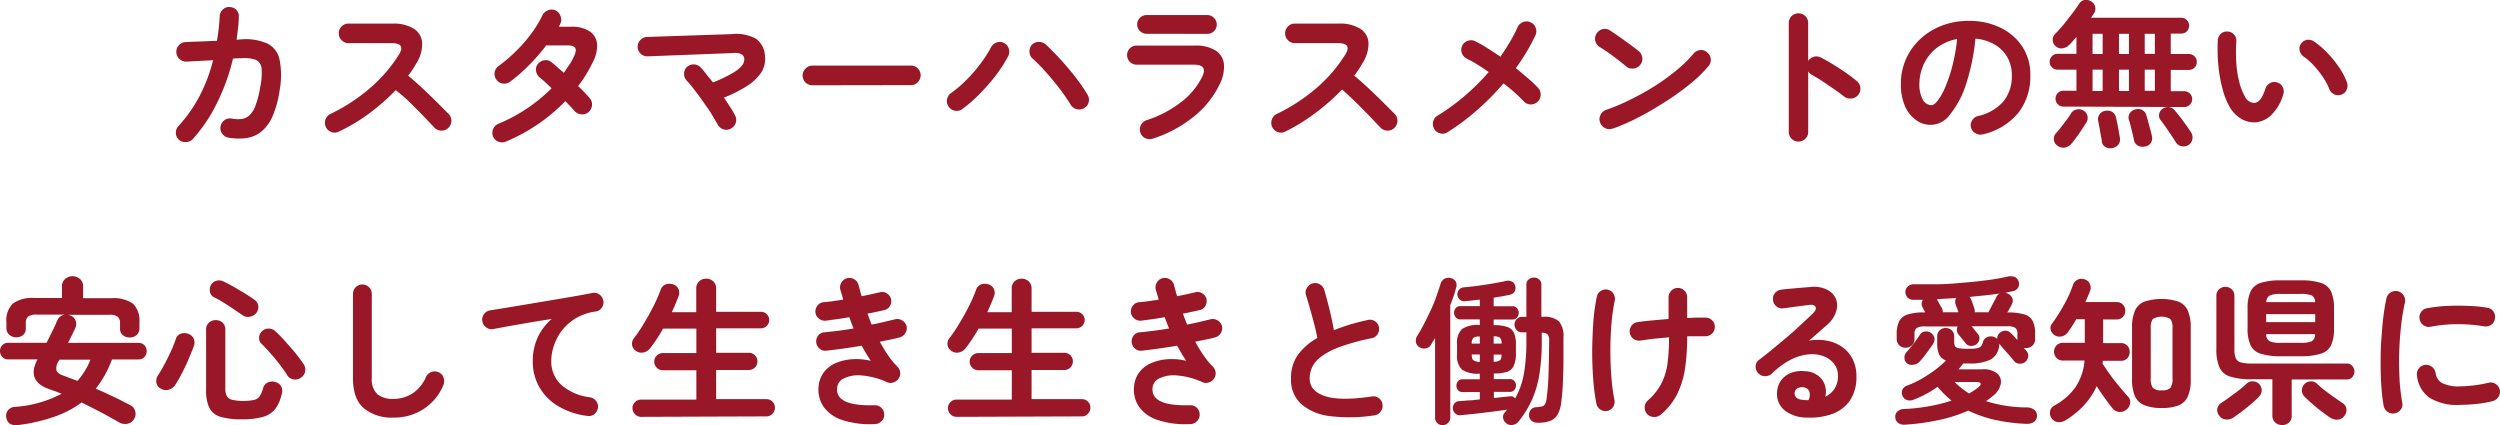
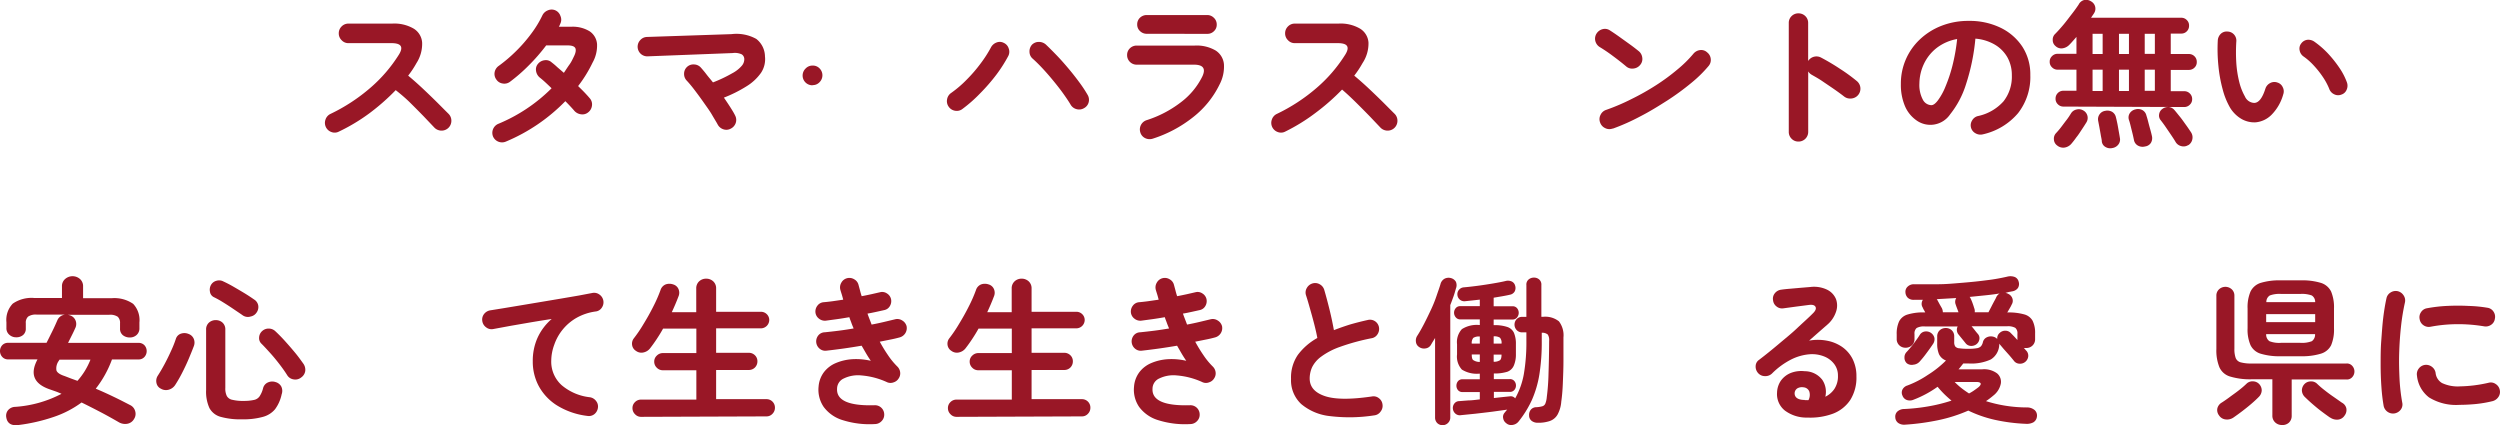
<svg xmlns="http://www.w3.org/2000/svg" viewBox="0 0 443.81 75.49">
  <defs>
    <style>
      .cls-1 {
        fill: #991726;
      }
    </style>
  </defs>
  <g id="レイヤー_2" data-name="レイヤー 2">
    <g id="レイヤー_1-2" data-name="レイヤー 1">
      <g>
-         <path class="cls-1" d="M31.78,24.83a1.66,1.66,0,0,1-.56-1.19,1.68,1.68,0,0,1,.45-1.25,25,25,0,0,0,3.74-5.31,29,29,0,0,0,2.42-6.39l-2.93.15-1.78.1A1.74,1.74,0,0,1,31.78,8,1.63,1.63,0,0,1,33,7.47l1.18-.06,2-.07,2.34-.1A37.55,37.55,0,0,0,39,2.9a1.69,1.69,0,0,1,.56-1.22,1.56,1.56,0,0,1,1.23-.43A1.7,1.7,0,0,1,42,1.8,1.56,1.56,0,0,1,42.39,3c0,.69-.06,1.37-.14,2.05s-.16,1.35-.25,2l.81-.06a9.6,9.6,0,0,1,4.71.76,4.12,4.12,0,0,1,2.12,2.88,14.64,14.64,0,0,1,0,5.41,18.09,18.09,0,0,1-1.28,4.65,7.24,7.24,0,0,1-2,2.7,5.53,5.53,0,0,1-2.62,1.12,10.64,10.64,0,0,1-3.17-.07,1.69,1.69,0,0,1-1.12-.7,1.65,1.65,0,0,1-.3-1.29,1.7,1.7,0,0,1,.72-1.13,1.66,1.66,0,0,1,1.29-.27,5.76,5.76,0,0,0,1.68.08,2.53,2.53,0,0,0,1.39-.61,4.52,4.52,0,0,0,1.12-1.75,17.27,17.27,0,0,0,.85-3.35,11.31,11.31,0,0,0,.23-3.32,1.8,1.8,0,0,0-1-1.47,6,6,0,0,0-2.48-.3c-.28,0-.81,0-1.59.08a36.53,36.53,0,0,1-2.86,7.92,27.44,27.44,0,0,1-4.25,6.33,1.58,1.58,0,0,1-1.19.55A1.78,1.78,0,0,1,31.78,24.83Z" />
        <path class="cls-1" d="M60.14,23.37a1.59,1.59,0,0,1-1.3.07,1.72,1.72,0,0,1-1.06-2.2,1.69,1.69,0,0,1,.85-1,31.69,31.69,0,0,0,7.13-4.66,25.93,25.93,0,0,0,5.08-5.92c.82-1.35.37-2-1.34-2H61.85a1.6,1.6,0,0,1-1.2-.52,1.66,1.66,0,0,1-.51-1.21,1.68,1.68,0,0,1,.51-1.24,1.66,1.66,0,0,1,1.2-.5h7.76a6.82,6.82,0,0,1,3.86.91,3.15,3.15,0,0,1,1.47,2.48,6.3,6.3,0,0,1-1,3.61,17,17,0,0,1-1.48,2.24q1.29,1.07,2.64,2.34t2.55,2.46c.8.8,1.46,1.47,2,2a1.73,1.73,0,0,1,.48,1.23,1.74,1.74,0,0,1-1.76,1.73,1.77,1.77,0,0,1-1.24-.52l-1.9-2c-.77-.79-1.58-1.61-2.44-2.46S71.05,16.64,70.25,16a38.33,38.33,0,0,1-4.74,4.16A32.91,32.91,0,0,1,60.14,23.37Z" />
        <path class="cls-1" d="M89.82,25.13a1.74,1.74,0,0,1-2.29-.89A1.74,1.74,0,0,1,88.42,22a29.13,29.13,0,0,0,9.5-6.33c-.42-.41-.81-.78-1.18-1.12s-.69-.6-.95-.81a1.84,1.84,0,0,1-.63-1.18,1.49,1.49,0,0,1,.35-1.23,1.77,1.77,0,0,1,1.19-.64,1.49,1.49,0,0,1,1.24.39c.32.24.66.53,1,.85l1.16,1c.33-.48.65-1,1-1.48s.58-1,.84-1.54.36-1.08.18-1.39-.63-.46-1.36-.46h-3.8a32.89,32.89,0,0,1-3.14,3.6,29.52,29.52,0,0,1-3.3,2.87,1.66,1.66,0,0,1-1.31.29,1.6,1.6,0,0,1-1.1-.71,1.65,1.65,0,0,1-.3-1.29,1.76,1.76,0,0,1,.72-1.12,26.5,26.5,0,0,0,3.12-2.66,26.23,26.23,0,0,0,2.7-3.12,19,19,0,0,0,1.93-3.18,1.8,1.8,0,0,1,1-.91,1.63,1.63,0,0,1,1.3,0,1.66,1.66,0,0,1,.91,1,1.62,1.62,0,0,1,0,1.33l-.13.3a1.59,1.59,0,0,1-.15.29h2.16a5.74,5.74,0,0,1,3.31.81,3,3,0,0,1,1.31,2.26,6.17,6.17,0,0,1-.79,3.29,23.32,23.32,0,0,1-2.57,4.17c.42.41.82.8,1.17,1.17s.66.71.9,1a1.62,1.62,0,0,1,.39,1.29,1.75,1.75,0,0,1-.67,1.2,1.6,1.6,0,0,1-1.28.35,1.87,1.87,0,0,1-1.19-.63c-.18-.22-.42-.48-.7-.78s-.58-.61-.89-.92A31.92,31.92,0,0,1,89.82,25.13Z" />
        <path class="cls-1" d="M129.72,22.84a1.61,1.61,0,0,1-1.31.11,1.75,1.75,0,0,1-1-.84c-.24-.45-.59-1-1-1.71s-.94-1.42-1.47-2.18-1.07-1.49-1.6-2.19-1-1.26-1.41-1.7a1.69,1.69,0,0,1-.49-1.24,1.65,1.65,0,0,1,1.77-1.65,1.67,1.67,0,0,1,1.21.56c.32.36.66.76,1,1.21s.76.92,1.15,1.42A25,25,0,0,0,130,13a5.76,5.76,0,0,0,1.7-1.34,1.78,1.78,0,0,0,.43-1.15,1,1,0,0,0-.47-.87,2.92,2.92,0,0,0-1.6-.22L115,10a1.71,1.71,0,0,1-1.33-2.89,1.65,1.65,0,0,1,1.19-.55l15-.5a7.24,7.24,0,0,1,4.4.85A4,4,0,0,1,135.8,10a4.38,4.38,0,0,1-.71,2.94,8.7,8.7,0,0,1-2.58,2.39,23.52,23.52,0,0,1-4,2q.62.9,1.14,1.71c.34.54.63,1,.85,1.46a1.67,1.67,0,0,1,.11,1.33A1.75,1.75,0,0,1,129.72,22.84Z" />
-         <path class="cls-1" d="M144.26,15.14a1.73,1.73,0,0,1-1.22-3,1.66,1.66,0,0,1,1.22-.5H161.7a1.64,1.64,0,0,1,1.23.5,1.73,1.73,0,0,1,0,2.45,1.62,1.62,0,0,1-1.23.52Z" />
+         <path class="cls-1" d="M144.26,15.14a1.73,1.73,0,0,1-1.22-3,1.66,1.66,0,0,1,1.22-.5a1.64,1.64,0,0,1,1.23.5,1.73,1.73,0,0,1,0,2.45,1.62,1.62,0,0,1-1.23.52Z" />
        <path class="cls-1" d="M170.86,19.34a1.63,1.63,0,0,1-1.31.32,1.7,1.7,0,0,1-1.13-.71,1.66,1.66,0,0,1-.29-1.31,1.7,1.7,0,0,1,.71-1.13,19.64,19.64,0,0,0,2.77-2.37,25.75,25.75,0,0,0,2.49-2.89,21.51,21.51,0,0,0,1.8-2.8,1.84,1.84,0,0,1,1-.9,1.53,1.53,0,0,1,1.29.06,1.6,1.6,0,0,1,.88,1A1.63,1.63,0,0,1,179,9.93a25.56,25.56,0,0,1-2.1,3.3A32.93,32.93,0,0,1,174,16.57,25,25,0,0,1,170.86,19.34Zm21.58-.14a1.67,1.67,0,0,1-1.31.18,1.7,1.7,0,0,1-1.07-.8c-.33-.56-.76-1.2-1.28-1.93s-1.1-1.47-1.73-2.24-1.26-1.5-1.91-2.2-1.26-1.3-1.82-1.8a1.6,1.6,0,0,1-.56-1.21,1.76,1.76,0,0,1,.44-1.26,1.7,1.7,0,0,1,1.22-.5,1.85,1.85,0,0,1,1.25.47c.61.58,1.28,1.25,2,2s1.4,1.53,2.08,2.34,1.31,1.62,1.89,2.41a22.81,22.81,0,0,1,1.43,2.17,1.72,1.72,0,0,1,.2,1.31A1.64,1.64,0,0,1,192.44,19.2Z" />
        <path class="cls-1" d="M204.6,24.63a1.8,1.8,0,0,1-1.31-.11,1.62,1.62,0,0,1-.85-1,1.73,1.73,0,0,1,1.09-2.18,19.8,19.8,0,0,0,6.06-3.15,12.89,12.89,0,0,0,3.85-4.61c.66-1.4.16-2.1-1.48-2.1H201.8a1.67,1.67,0,0,1-1.21-.49,1.65,1.65,0,0,1-.5-1.22,1.61,1.61,0,0,1,.5-1.2,1.7,1.7,0,0,1,1.21-.48h10.3a6.65,6.65,0,0,1,3.71.88,3.23,3.23,0,0,1,1.47,2.44A6.82,6.82,0,0,1,216.5,15a16.54,16.54,0,0,1-4.67,5.78A22.44,22.44,0,0,1,204.6,24.63ZM203.59,6a1.7,1.7,0,0,1-1.21-.48,1.54,1.54,0,0,1-.5-1.17,1.61,1.61,0,0,1,.5-1.21,1.73,1.73,0,0,1,1.21-.47h10.69a1.65,1.65,0,0,1,1.19.47A1.61,1.61,0,0,1,216,4.36a1.53,1.53,0,0,1-.49,1.17,1.62,1.62,0,0,1-1.19.48Z" />
        <path class="cls-1" d="M228.14,23.37a1.59,1.59,0,0,1-1.3.07,1.72,1.72,0,0,1-1.06-2.2,1.69,1.69,0,0,1,.85-1,31.69,31.69,0,0,0,7.13-4.66,25.93,25.93,0,0,0,5.08-5.92c.82-1.35.37-2-1.34-2h-7.65a1.6,1.6,0,0,1-1.2-.52,1.66,1.66,0,0,1-.51-1.21,1.68,1.68,0,0,1,.51-1.24,1.66,1.66,0,0,1,1.2-.5h7.76a6.82,6.82,0,0,1,3.86.91,3.15,3.15,0,0,1,1.47,2.48,6.3,6.3,0,0,1-1.05,3.61,17,17,0,0,1-1.48,2.24q1.29,1.07,2.64,2.34t2.55,2.46c.8.8,1.46,1.47,2,2a1.73,1.73,0,0,1,.48,1.23,1.74,1.74,0,0,1-1.76,1.73,1.77,1.77,0,0,1-1.24-.52l-1.9-2c-.77-.79-1.58-1.61-2.44-2.46s-1.68-1.62-2.49-2.31a38.33,38.33,0,0,1-4.74,4.16A32.91,32.91,0,0,1,228.14,23.37Z" />
-         <path class="cls-1" d="M257,23.45a1.54,1.54,0,0,1-1.28.24,1.7,1.7,0,0,1-1.1-.77,1.77,1.77,0,0,1-.21-1.31,1.63,1.63,0,0,1,.77-1.07,36.77,36.77,0,0,0,4.9-3.57,38.57,38.57,0,0,0,4.2-4.18c-.69-.49-1.36-.93-2-1.33s-1.29-.75-1.89-1.05a1.73,1.73,0,0,1-.81-2.3,1.63,1.63,0,0,1,1-.87,1.71,1.71,0,0,1,1.33.09A21.19,21.19,0,0,1,264,8.52c.77.47,1.56,1,2.36,1.55.6-.86,1.15-1.73,1.67-2.6s1-1.77,1.38-2.66a1.77,1.77,0,0,1,1-.9,1.6,1.6,0,0,1,1.32.06,1.61,1.61,0,0,1,.9,1,1.66,1.66,0,0,1-.06,1.33,37,37,0,0,1-3.47,5.8c.78.63,1.52,1.25,2.21,1.85a20.46,20.46,0,0,1,1.74,1.65,1.77,1.77,0,0,1,.46,1.24,1.76,1.76,0,0,1-1.81,1.7,1.66,1.66,0,0,1-1.2-.56c-.47-.49-1-1-1.6-1.54s-1.25-1.08-2-1.63a45.09,45.09,0,0,1-4.66,4.72A39.79,39.79,0,0,1,257,23.45Z" />
        <path class="cls-1" d="M288.71,11.81c-.71-.6-1.5-1.22-2.38-1.87A27.75,27.75,0,0,0,284,8.36a1.76,1.76,0,0,1-.79-1.08,1.7,1.7,0,0,1,.2-1.3,1.81,1.81,0,0,1,1.08-.8,1.58,1.58,0,0,1,1.3.21c.5.32,1.08.71,1.72,1.17s1.27.91,1.88,1.35,1.1.83,1.5,1.15a1.73,1.73,0,0,1,.65,1.16,1.59,1.59,0,0,1-.35,1.28,1.74,1.74,0,0,1-1.16.66A1.62,1.62,0,0,1,288.71,11.81Zm-2.41,11a1.63,1.63,0,0,1-1.33-.06,1.69,1.69,0,0,1-.91-1,1.63,1.63,0,0,1,.06-1.33,1.69,1.69,0,0,1,1-.91,36.94,36.94,0,0,0,4.52-1.93A43.49,43.49,0,0,0,294,15.12a36.3,36.3,0,0,0,3.8-2.8,21.29,21.29,0,0,0,2.82-2.78,1.82,1.82,0,0,1,1.19-.65,1.53,1.53,0,0,1,1.24.4,1.67,1.67,0,0,1,.65,1.16,1.65,1.65,0,0,1-.39,1.27,22.44,22.44,0,0,1-3.06,3A44.64,44.64,0,0,1,296,17.83c-1.57,1-3.18,2-4.85,2.85A36.66,36.66,0,0,1,286.3,22.84Z" />
        <path class="cls-1" d="M319.26,25.13a1.64,1.64,0,0,1-1.21-.5,1.67,1.67,0,0,1-.5-1.2V4.08a1.65,1.65,0,0,1,.5-1.22,1.67,1.67,0,0,1,1.21-.49,1.7,1.7,0,0,1,1.23.49,1.65,1.65,0,0,1,.5,1.22v6.75a1.74,1.74,0,0,1,2.27-.62c1.1.58,2.23,1.24,3.37,2a30.3,30.3,0,0,1,3,2.18,1.75,1.75,0,0,1-1,3.1,1.73,1.73,0,0,1-1.28-.38c-.53-.41-1.13-.85-1.81-1.32s-1.36-.92-2-1.36-1.31-.81-1.87-1.13a1.83,1.83,0,0,1-.67-.62V23.43a1.71,1.71,0,0,1-1.73,1.7Z" />
        <path class="cls-1" d="M352,23.85a1.75,1.75,0,0,1-1.32-.2,1.61,1.61,0,0,1-.78-1,1.59,1.59,0,0,1,.2-1.27,1.61,1.61,0,0,1,1-.77,8.42,8.42,0,0,0,4.58-2.63,7.1,7.1,0,0,0,1.47-4.62,6.42,6.42,0,0,0-.78-3.17,6.19,6.19,0,0,0-2.23-2.26,8.1,8.1,0,0,0-3.46-1.07A36.92,36.92,0,0,1,349,15a16.25,16.25,0,0,1-2.8,5.29,4.24,4.24,0,0,1-6.09,1,5.89,5.89,0,0,1-1.95-2.49,9.72,9.72,0,0,1-.71-3.89,10.73,10.73,0,0,1,3.39-7.93,11.8,11.8,0,0,1,3.82-2.4,13,13,0,0,1,4.83-.87,12.57,12.57,0,0,1,5.67,1.22A9.67,9.67,0,0,1,359,8.26a9,9,0,0,1,1.43,5.06,10.42,10.42,0,0,1-2.17,6.76A11.45,11.45,0,0,1,352,23.85Zm-9.13-5.18c.34,0,.73-.29,1.16-.86a10.9,10.9,0,0,0,1.33-2.42,26.76,26.76,0,0,0,1.24-3.71,33.52,33.52,0,0,0,.84-4.75,8.27,8.27,0,0,0-3.67,1.61,7.8,7.8,0,0,0-2.24,2.83,8.35,8.35,0,0,0-.79,3.43,5.53,5.53,0,0,0,.61,2.89A1.77,1.77,0,0,0,342.83,18.67Z" />
        <path class="cls-1" d="M366.32,18.92a1.35,1.35,0,0,1-1-.41,1.32,1.32,0,0,1-.41-1,1.36,1.36,0,0,1,.41-1,1.34,1.34,0,0,1,1-.4h2.3V12.37h-3.33a1.36,1.36,0,0,1-1-.41,1.3,1.3,0,0,1-.42-1,1.32,1.32,0,0,1,.42-1,1.36,1.36,0,0,1,1-.41h3.33v-3q-.33.39-.66.75c-.21.25-.42.47-.63.68a2.09,2.09,0,0,1-1.19.6,1.48,1.48,0,0,1-1.24-.41,1.33,1.33,0,0,1-.49-1.06,1.37,1.37,0,0,1,.43-1.09c.45-.45.94-1,1.47-1.63s1-1.28,1.51-1.93S368.68,1.3,369,.83A1.54,1.54,0,0,1,370,0a1.62,1.62,0,0,1,1.21.24,1.48,1.48,0,0,1,.54,2.1,4.4,4.4,0,0,1-.26.39l-.28.42h16a1.34,1.34,0,0,1,1,.41,1.31,1.31,0,0,1,.4,1,1.35,1.35,0,0,1-.4,1,1.33,1.33,0,0,1-1,.4h-1.85V9.59h3.22a1.37,1.37,0,0,1,1,.41,1.34,1.34,0,0,1,.4,1,1.31,1.31,0,0,1-.4,1,1.37,1.37,0,0,1-1,.41h-3.22v3.78h2.38a1.35,1.35,0,0,1,1,.4,1.33,1.33,0,0,1,.42,1,1.29,1.29,0,0,1-.42,1,1.36,1.36,0,0,1-1,.41Zm-1.12,6.91a1.38,1.38,0,0,1-.58-1.06,1.42,1.42,0,0,1,.39-1.15,12.66,12.66,0,0,0,.85-1c.33-.43.65-.87,1-1.32s.58-.83.78-1.15a1.52,1.52,0,0,1,1-.71,1.54,1.54,0,0,1,1.16.15,1.49,1.49,0,0,1,.76.94,1.51,1.51,0,0,1-.17,1.19c-.21.34-.47.75-.79,1.23s-.64,1-1,1.43a14.37,14.37,0,0,1-.89,1.15,2,2,0,0,1-1.15.66A1.68,1.68,0,0,1,365.2,25.83Zm6.28-16.24h1.79V6h-1.79Zm0,6.56h1.79V12.37h-1.79ZM375,26.28a1.63,1.63,0,0,1-1.23-.19,1.29,1.29,0,0,1-.65-1c0-.27-.1-.63-.18-1.11s-.17-.95-.25-1.41l-.21-1.1a1.48,1.48,0,0,1,.24-1.17,1.44,1.44,0,0,1,1-.62,1.71,1.71,0,0,1,1.21.16,1.48,1.48,0,0,1,.7,1c.07.24.15.61.25,1.09s.18,1,.26,1.44.15.85.19,1.11a1.43,1.43,0,0,1-.26,1.16A1.65,1.65,0,0,1,375,26.28Zm1.17-16.69h1.77V6h-1.77Zm0,6.56h1.77V12.37h-1.77ZM380.8,26a1.69,1.69,0,0,1-1.26-.15,1.42,1.42,0,0,1-.7-.94c-.06-.3-.14-.68-.25-1.14s-.23-.91-.34-1.37-.21-.82-.31-1.1a1.39,1.39,0,0,1,.14-1.19,1.61,1.61,0,0,1,1-.69,1.7,1.7,0,0,1,1.2.1,1.45,1.45,0,0,1,.76,1c.09.27.2.63.32,1.11s.25.95.38,1.41.22.84.28,1.12a1.62,1.62,0,0,1-.19,1.21A1.43,1.43,0,0,1,380.8,26Zm-.06-16.44h1.8V6h-1.8Zm0,6.56h1.8V12.37h-1.8Zm7.73,9.63a1.52,1.52,0,0,1-1.24.19,1.58,1.58,0,0,1-1-.72c-.18-.32-.45-.73-.78-1.22s-.68-1-1-1.47-.64-.89-.89-1.21a1.28,1.28,0,0,1-.26-1.05,1.4,1.4,0,0,1,.57-.93A1.68,1.68,0,0,1,385,19a1.48,1.48,0,0,1,1,.52c.28.32.6.73,1,1.22s.74,1,1.09,1.48.63.91.84,1.22a1.65,1.65,0,0,1,.27,1.25A1.61,1.61,0,0,1,388.47,25.78Z" />
        <path class="cls-1" d="M400.4,21.72a4.57,4.57,0,0,1-2.46-.59,5.79,5.79,0,0,1-2.08-2.07,13,13,0,0,1-1.28-3.19,24.79,24.79,0,0,1-.76-4.19,29.32,29.32,0,0,1-.11-4.49A1.78,1.78,0,0,1,394.25,6a1.51,1.51,0,0,1,1.19-.4A1.61,1.61,0,0,1,397,7.38a30.32,30.32,0,0,0,0,3.82,19.14,19.14,0,0,0,.53,3.39,10.13,10.13,0,0,0,1,2.54,1.88,1.88,0,0,0,1.63,1.14q1.2,0,2-2.52a1.69,1.69,0,0,1,.84-1,1.57,1.57,0,0,1,1.29-.1,1.5,1.5,0,0,1,.95.83,1.57,1.57,0,0,1,.09,1.27,8.28,8.28,0,0,1-2.1,3.65A4.57,4.57,0,0,1,400.4,21.72Zm15.26-4.93a1.55,1.55,0,0,1-1.3-.06,1.68,1.68,0,0,1-.88-1,11.47,11.47,0,0,0-1.14-2.1,16.14,16.14,0,0,0-1.59-2,11,11,0,0,0-1.81-1.6,1.67,1.67,0,0,1-.7-1.09,1.47,1.47,0,0,1,.31-1.26,1.58,1.58,0,0,1,1.1-.62,1.88,1.88,0,0,1,1.25.37,15.82,15.82,0,0,1,2.31,2A20.6,20.6,0,0,1,415.27,12a11.51,11.51,0,0,1,1.37,2.64,1.73,1.73,0,0,1-.06,1.3A1.48,1.48,0,0,1,415.66,16.79Z" />
        <path class="cls-1" d="M3.3,75.45c-1.25.17-2-.27-2.18-1.32a1.57,1.57,0,0,1,.27-1.26,1.69,1.69,0,0,1,1.27-.64,20.69,20.69,0,0,0,8.26-2.32c-.34-.15-.67-.29-1-.41l-1-.35Q4.56,67.7,6.66,63.8H1.46a1.35,1.35,0,0,1-1.07-.45A1.54,1.54,0,0,1,0,62.29a1.52,1.52,0,0,1,.39-1,1.37,1.37,0,0,1,1.07-.43h6.8c.34-.66.66-1.32,1-2s.63-1.33.92-2a1.63,1.63,0,0,1,.56-.7,1.84,1.84,0,0,1,.79-.31h-5A2.41,2.41,0,0,0,5,56.2a1.43,1.43,0,0,0-.42,1.16v.93a1.45,1.45,0,0,1-.49,1.19,1.85,1.85,0,0,1-1.22.4,1.78,1.78,0,0,1-1.21-.45,1.5,1.5,0,0,1-.52-1.23v-1A4.16,4.16,0,0,1,2.27,53.9a5.86,5.86,0,0,1,3.81-1H11V50.87a1.67,1.67,0,0,1,.55-1.33,2,2,0,0,1,2.66,0,1.7,1.7,0,0,1,.54,1.33v2.07h5.07a5.86,5.86,0,0,1,3.82,1,4.2,4.2,0,0,1,1.11,3.29v1a1.55,1.55,0,0,1-.49,1.23,1.74,1.74,0,0,1-1.22.45,1.92,1.92,0,0,1-1.22-.4,1.43,1.43,0,0,1-.51-1.19v-.93a1.46,1.46,0,0,0-.41-1.16,2.38,2.38,0,0,0-1.5-.35H12a2.8,2.8,0,0,1,.53.14,1.58,1.58,0,0,1,.93,1,1.67,1.67,0,0,1-.12,1.27q-.3.68-.63,1.32l-.63,1.26H24.56a1.39,1.39,0,0,1,1.09.43,1.52,1.52,0,0,1,.39,1,1.54,1.54,0,0,1-.39,1.06,1.37,1.37,0,0,1-1.09.45H19.88A19,19,0,0,1,17,69q1.65.7,3.24,1.47c1.07.51,2,1,2.92,1.47A1.67,1.67,0,0,1,24,73a1.65,1.65,0,0,1-.21,1.39,1.7,1.7,0,0,1-1.2.84A2.22,2.22,0,0,1,21.17,75c-1.09-.63-2.19-1.25-3.32-1.84S15.6,72,14.48,71.45A17.86,17.86,0,0,1,9.58,74,31.46,31.46,0,0,1,3.3,75.45Zm10.45-7.84a12.76,12.76,0,0,0,1.31-1.76,13.58,13.58,0,0,0,1-2H10.56l-.14.23a2.26,2.26,0,0,0-.4,1.68c.13.39.62.73,1.46,1l1.09.42Z" />
        <path class="cls-1" d="M28.56,69a1.4,1.4,0,0,1-.78-1A1.69,1.69,0,0,1,28,66.71c.41-.63.82-1.33,1.22-2.08s.78-1.52,1.13-2.3a19.62,19.62,0,0,0,.87-2.17,1.41,1.41,0,0,1,.94-.94,1.9,1.9,0,0,1,1.33.07,1.56,1.56,0,0,1,.92.89,1.75,1.75,0,0,1,0,1.27c-.26.69-.57,1.45-.92,2.28s-.74,1.65-1.15,2.45a23.08,23.08,0,0,1-1.26,2.19,2,2,0,0,1-1.13.81A1.75,1.75,0,0,1,28.56,69ZM43,74.44A13.12,13.12,0,0,1,39.17,74a3.21,3.21,0,0,1-2-1.58,7,7,0,0,1-.58-3.18V58.54a1.59,1.59,0,0,1,.5-1.26,1.76,1.76,0,0,1,1.2-.45,1.74,1.74,0,0,1,1.22.45A1.61,1.61,0,0,1,40,58.54V68.87a3,3,0,0,0,.27,1.44,1.43,1.43,0,0,0,1,.67,7.87,7.87,0,0,0,2,.19A8,8,0,0,0,45.08,71a1.59,1.59,0,0,0,1-.64,4.66,4.66,0,0,0,.63-1.47,1.51,1.51,0,0,1,.86-1,1.86,1.86,0,0,1,1.36-.06,1.65,1.65,0,0,1,1,.78A1.77,1.77,0,0,1,50,70a6.77,6.77,0,0,1-1.18,2.66A4.24,4.24,0,0,1,46.69,74,12.92,12.92,0,0,1,43,74.44ZM43.12,56c-.45-.32-1-.68-1.6-1.09s-1.23-.82-1.86-1.21A17.34,17.34,0,0,0,38,52.77a1.26,1.26,0,0,1-.73-1,1.74,1.74,0,0,1,.17-1.16,1.57,1.57,0,0,1,1-.77,1.61,1.61,0,0,1,1.23.13c.52.24,1.11.54,1.75.91s1.29.75,1.95,1.15,1.23.78,1.73,1.13a1.6,1.6,0,0,1,.73,1,1.66,1.66,0,0,1-.25,1.28,1.63,1.63,0,0,1-1.09.75A1.6,1.6,0,0,1,43.12,56ZM53.48,67a1.65,1.65,0,0,1-1.36.35A1.59,1.59,0,0,1,51,66.63c-.36-.58-.8-1.21-1.33-1.9s-1.08-1.37-1.65-2S46.9,61.49,46.4,61A1.35,1.35,0,0,1,46,59.9a1.62,1.62,0,0,1,.52-1.11,1.67,1.67,0,0,1,1.15-.46,1.7,1.7,0,0,1,1.2.46c.58.54,1.18,1.15,1.79,1.83s1.21,1.37,1.77,2.05,1,1.3,1.4,1.86a1.89,1.89,0,0,1,.36,1.33A1.69,1.69,0,0,1,53.48,67Z" />
-         <path class="cls-1" d="M69.86,74.13a7.79,7.79,0,0,1-5.28-1.66q-1.92-1.66-1.92-5.36V52.18a1.67,1.67,0,0,1,1.68-1.68A1.67,1.67,0,0,1,66,52.18V67.11A3.68,3.68,0,0,0,67,70a4.37,4.37,0,0,0,2.9.81,6.24,6.24,0,0,0,3.26-.92,6.63,6.63,0,0,0,2.48-3,1.68,1.68,0,0,1,2.27-.78,1.44,1.44,0,0,1,.85,1,1.79,1.79,0,0,1-.07,1.31,9.34,9.34,0,0,1-3.6,4.26A9.53,9.53,0,0,1,69.86,74.13Z" />
        <path class="cls-1" d="M104.24,73.83a13.15,13.15,0,0,1-5.46-1.92,9.31,9.31,0,0,1-3.2-3.49,9.18,9.18,0,0,1-1-4.25A10,10,0,0,1,95.41,60a9.69,9.69,0,0,1,2.53-3.37c-1.12.16-2.31.36-3.58.57l-3.7.64-3.13.58a1.56,1.56,0,0,1-1.23-.31A1.66,1.66,0,0,1,85.62,57a1.59,1.59,0,0,1,.31-1.25,1.73,1.73,0,0,1,1.12-.66l2.3-.37,3.13-.52L96,53.61l3.57-.6,3.21-.55L105.2,52a1.58,1.58,0,0,1,1.2.28,1.67,1.67,0,0,1,.46,2.3,1.51,1.51,0,0,1-1,.7,9.47,9.47,0,0,0-3.54,1.16,8.8,8.8,0,0,0-3.93,4.77A8.39,8.39,0,0,0,97.86,64a5.62,5.62,0,0,0,1.85,4.38,9.31,9.31,0,0,0,5,2.14,1.68,1.68,0,0,1,1.12.68,1.56,1.56,0,0,1,.31,1.23,1.73,1.73,0,0,1-.66,1.12A1.58,1.58,0,0,1,104.24,73.83Z" />
        <path class="cls-1" d="M113.79,74a1.43,1.43,0,0,1-1.06-.47,1.47,1.47,0,0,1-.45-1.07,1.44,1.44,0,0,1,.45-1.08,1.47,1.47,0,0,1,1.06-.44h9.83V65.73h-5.94a1.46,1.46,0,0,1-1.07-.44,1.48,1.48,0,0,1-.47-1.1,1.42,1.42,0,0,1,.47-1.07,1.5,1.5,0,0,1,1.07-.44h5.94V58.34h-5.91c-.35.64-.73,1.25-1.12,1.84s-.77,1.12-1.15,1.61a2,2,0,0,1-1.17.77,1.61,1.61,0,0,1-1.37-.27,1.47,1.47,0,0,1-.68-1,1.55,1.55,0,0,1,.28-1.2,23.87,23.87,0,0,0,1.75-2.58c.61-1,1.18-2,1.73-3.1a25.14,25.14,0,0,0,1.28-2.92,1.59,1.59,0,0,1,.91-1,2,2,0,0,1,1.33,0,1.46,1.46,0,0,1,.94.81,1.64,1.64,0,0,1,0,1.34c-.34.9-.73,1.82-1.18,2.78h4.34V51.23a1.66,1.66,0,0,1,.52-1.29,1.79,1.79,0,0,1,1.24-.47,1.81,1.81,0,0,1,1.25.47,1.66,1.66,0,0,1,.52,1.29v4.12h7.92a1.46,1.46,0,0,1,1.08.43,1.43,1.43,0,0,1,.43,1,1.5,1.5,0,0,1-1.51,1.51h-7.92v4.34h5.79a1.53,1.53,0,0,1,1.1.44,1.46,1.46,0,0,1,.44,1.07,1.53,1.53,0,0,1-.44,1.1,1.49,1.49,0,0,1-1.1.44h-5.79v5.18h8.93a1.49,1.49,0,0,1,1.51,1.52,1.49,1.49,0,0,1-.43,1.07,1.42,1.42,0,0,1-1.08.47Z" />
        <path class="cls-1" d="M155.34,75.28a15.82,15.82,0,0,1-5.76-.7,6.52,6.52,0,0,1-3.36-2.35,5.4,5.4,0,0,1-.9-3.61,4.85,4.85,0,0,1,.94-2.54,5.17,5.17,0,0,1,2.1-1.62,8.87,8.87,0,0,1,2.91-.69,11.51,11.51,0,0,1,3.32.28c-.28-.41-.56-.84-.83-1.3s-.53-.92-.8-1.38c-1.06.18-2.13.35-3.2.5s-2.11.28-3.1.39a1.55,1.55,0,0,1-1.19-.39,1.68,1.68,0,0,1-.19-2.34,1.5,1.5,0,0,1,1.13-.54c.77-.08,1.59-.17,2.47-.28s1.76-.25,2.66-.4c-.13-.31-.27-.63-.4-1s-.25-.63-.36-1c-.75.13-1.48.25-2.2.35l-2,.27a1.67,1.67,0,0,1-1.2-.37,1.58,1.58,0,0,1-.62-1.09,1.7,1.7,0,0,1,.36-1.22,1.51,1.51,0,0,1,1.1-.6q.72-.06,1.62-.18l1.85-.27c-.08-.31-.16-.62-.25-.91s-.18-.57-.26-.85a1.65,1.65,0,0,1,.19-1.28,1.6,1.6,0,0,1,1-.77,1.62,1.62,0,0,1,1.27.19,1.56,1.56,0,0,1,.77,1l.27,1c.08.33.18.68.29,1,.6-.11,1.17-.23,1.72-.35l1.53-.35a1.5,1.5,0,0,1,1.23.21,1.59,1.59,0,0,1,.73,1,1.7,1.7,0,0,1-.21,1.25,1.48,1.48,0,0,1-1,.71l-1.4.31c-.51.11-1,.22-1.57.31.11.32.23.64.35.95s.25.64.38,1c.76-.14,1.5-.3,2.22-.47l2-.48a1.59,1.59,0,0,1,1.23.23,1.68,1.68,0,0,1,.76,1,1.71,1.71,0,0,1-1.24,2c-.48.13-1,.26-1.63.38l-1.89.38a26,26,0,0,0,1.48,2.42,12.64,12.64,0,0,0,1.65,2,1.7,1.7,0,0,1,.49,1,1.57,1.57,0,0,1-.26,1.09,1.6,1.6,0,0,1-.89.7,1.52,1.52,0,0,1-1.13,0,13.44,13.44,0,0,0-4.59-1.22,5.79,5.79,0,0,0-3.12.53A2,2,0,0,0,148.6,69c-.12,2.09,2.1,3.07,6.63,2.94a1.64,1.64,0,0,1,1.74,1.6,1.59,1.59,0,0,1-.45,1.2A1.64,1.64,0,0,1,155.34,75.28Z" />
        <path class="cls-1" d="M169.79,74a1.43,1.43,0,0,1-1.06-.47,1.47,1.47,0,0,1-.45-1.07,1.44,1.44,0,0,1,.45-1.08,1.47,1.47,0,0,1,1.06-.44h9.83V65.73h-5.94a1.46,1.46,0,0,1-1.07-.44,1.48,1.48,0,0,1-.47-1.1,1.42,1.42,0,0,1,.47-1.07,1.5,1.5,0,0,1,1.07-.44h5.94V58.34h-5.91c-.35.64-.73,1.25-1.12,1.84s-.77,1.12-1.15,1.61a2,2,0,0,1-1.17.77,1.61,1.61,0,0,1-1.37-.27,1.47,1.47,0,0,1-.68-1,1.55,1.55,0,0,1,.28-1.2,23.87,23.87,0,0,0,1.75-2.58c.61-1,1.18-2,1.73-3.1a25.14,25.14,0,0,0,1.28-2.92,1.59,1.59,0,0,1,.91-1,2,2,0,0,1,1.33,0,1.46,1.46,0,0,1,.94.81,1.64,1.64,0,0,1,0,1.34c-.34.9-.73,1.82-1.18,2.78h4.34V51.23a1.66,1.66,0,0,1,.52-1.29,1.79,1.79,0,0,1,1.24-.47,1.81,1.81,0,0,1,1.25.47,1.66,1.66,0,0,1,.52,1.29v4.12h7.92a1.46,1.46,0,0,1,1.08.43,1.43,1.43,0,0,1,.43,1,1.5,1.5,0,0,1-1.51,1.51h-7.92v4.34h5.79a1.53,1.53,0,0,1,1.1.44,1.46,1.46,0,0,1,.44,1.07,1.53,1.53,0,0,1-.44,1.1,1.49,1.49,0,0,1-1.1.44h-5.79v5.18h8.93a1.49,1.49,0,0,1,1.51,1.52,1.49,1.49,0,0,1-.43,1.07,1.42,1.42,0,0,1-1.08.47Z" />
        <path class="cls-1" d="M211.34,75.28a15.82,15.82,0,0,1-5.76-.7,6.52,6.52,0,0,1-3.36-2.35,5.4,5.4,0,0,1-.9-3.61,4.85,4.85,0,0,1,.94-2.54,5.17,5.17,0,0,1,2.1-1.62,8.87,8.87,0,0,1,2.91-.69,11.51,11.51,0,0,1,3.32.28c-.28-.41-.56-.84-.83-1.3s-.53-.92-.8-1.38c-1.06.18-2.13.35-3.2.5s-2.11.28-3.1.39a1.55,1.55,0,0,1-1.19-.39,1.68,1.68,0,0,1-.19-2.34,1.5,1.5,0,0,1,1.13-.54c.77-.08,1.59-.17,2.47-.28s1.76-.25,2.66-.4c-.13-.31-.27-.63-.4-1s-.25-.63-.36-1c-.75.13-1.48.25-2.2.35l-2,.27a1.67,1.67,0,0,1-1.2-.37,1.58,1.58,0,0,1-.62-1.09,1.7,1.7,0,0,1,.36-1.22,1.51,1.51,0,0,1,1.1-.6q.72-.06,1.62-.18l1.85-.27c-.08-.31-.16-.62-.25-.91s-.18-.57-.26-.85a1.65,1.65,0,0,1,.19-1.28,1.6,1.6,0,0,1,1-.77,1.62,1.62,0,0,1,1.27.19,1.56,1.56,0,0,1,.77,1l.27,1c.08.33.18.68.29,1,.6-.11,1.17-.23,1.72-.35l1.53-.35a1.5,1.5,0,0,1,1.23.21,1.59,1.59,0,0,1,.73,1,1.7,1.7,0,0,1-.21,1.25,1.48,1.48,0,0,1-1,.71l-1.4.31c-.51.11-1,.22-1.57.31.11.32.23.64.35.95s.25.64.38,1c.76-.14,1.5-.3,2.22-.47l2-.48a1.59,1.59,0,0,1,1.23.23,1.68,1.68,0,0,1,.76,1,1.71,1.71,0,0,1-1.24,2c-.48.13-1,.26-1.63.38l-1.89.38a26,26,0,0,0,1.48,2.42,12.64,12.64,0,0,0,1.65,2,1.7,1.7,0,0,1,.49,1,1.57,1.57,0,0,1-.26,1.09,1.6,1.6,0,0,1-.89.7,1.52,1.52,0,0,1-1.13,0,13.44,13.44,0,0,0-4.59-1.22,5.79,5.79,0,0,0-3.12.53A2,2,0,0,0,204.6,69c-.12,2.09,2.1,3.07,6.63,2.94a1.64,1.64,0,0,1,1.74,1.6,1.59,1.59,0,0,1-.45,1.2A1.64,1.64,0,0,1,211.34,75.28Z" />
        <path class="cls-1" d="M243.94,73.74a28.56,28.56,0,0,1-7.84.13A9.47,9.47,0,0,1,231,71.73a5.76,5.76,0,0,1-1.81-4.48A7.09,7.09,0,0,1,230.4,63a10.9,10.9,0,0,1,3.46-3c-.13-.72-.32-1.55-.56-2.49s-.5-1.86-.76-2.78-.49-1.71-.7-2.34a1.56,1.56,0,0,1,.15-1.26,1.7,1.7,0,0,1,1-.81,1.63,1.63,0,0,1,1.3.15,1.67,1.67,0,0,1,.8,1c.32,1.09.63,2.26.94,3.52s.56,2.47.77,3.62q1.33-.52,2.85-1c1-.29,2.06-.56,3.14-.8a1.62,1.62,0,0,1,2,1.23,1.69,1.69,0,0,1-.23,1.27,1.53,1.53,0,0,1-1,.72,38.42,38.42,0,0,0-5.69,1.55,12.77,12.77,0,0,0-3.34,1.74,5.19,5.19,0,0,0-1.6,1.87,4.88,4.88,0,0,0-.43,2c0,1.47.89,2.51,2.68,3.12s4.59.63,8.38.07a1.5,1.5,0,0,1,1.24.32,1.59,1.59,0,0,1,.63,1.11,1.62,1.62,0,0,1-.33,1.24A1.57,1.57,0,0,1,243.94,73.74Z" />
        <path class="cls-1" d="M256.14,75.48a1.34,1.34,0,0,1-1-.38,1.38,1.38,0,0,1-.38-1V60c-.13.21-.25.42-.38.62s-.23.4-.35.59a1.28,1.28,0,0,1-.95.64,1.53,1.53,0,0,1-1.2-.28,1.22,1.22,0,0,1-.52-.91,1.54,1.54,0,0,1,.27-1.1c.37-.58.76-1.27,1.17-2.06s.81-1.62,1.21-2.47.73-1.67,1-2.47.53-1.5.7-2.08a1.53,1.53,0,0,1,.73-1,1.57,1.57,0,0,1,1.15-.11,1.43,1.43,0,0,1,.87.66,1.55,1.55,0,0,1,0,1.19c-.13.47-.28,1-.44,1.44s-.36,1-.56,1.5V74.08a1.32,1.32,0,0,1-.4,1A1.35,1.35,0,0,1,256.14,75.48Zm11.23-.37a1.31,1.31,0,0,1-.52-.86,1.1,1.1,0,0,1,.27-1c.07-.09.15-.18.22-.28l.23-.25-2.69.37c-1,.13-2,.24-2.94.35l-2.58.26a1.17,1.17,0,0,1-1-.28,1.31,1.31,0,0,1-.44-.87,1.27,1.27,0,0,1,.26-.91,1.08,1.08,0,0,1,.86-.43l1.66-.13c.61,0,1.27-.1,2-.18V69.6h-3.06a1,1,0,0,1-.81-.34,1.2,1.2,0,0,1-.28-.78,1.24,1.24,0,0,1,.28-.81,1,1,0,0,1,.81-.34h3.06v-1h-.06a5,5,0,0,1-3.12-.72,3.42,3.42,0,0,1-.86-2.69V61.11a3.4,3.4,0,0,1,.86-2.68,4.91,4.91,0,0,1,3.12-.73h.06v-1h-3.45a1,1,0,0,1-.82-.37,1.26,1.26,0,0,1,0-1.63,1,1,0,0,1,.82-.35h3.45V53.19l-1.36.15-1.22.13a1.23,1.23,0,0,1-1.4-1.18,1.18,1.18,0,0,1,.29-.85,1.24,1.24,0,0,1,.86-.43c.69-.06,1.49-.15,2.41-.27s1.82-.26,2.71-.41,1.65-.29,2.27-.44a1.64,1.64,0,0,1,1.11.08,1.13,1.13,0,0,1,.6.73,1.34,1.34,0,0,1-.09,1.06,1.22,1.22,0,0,1-.84.56c-.41.1-.85.18-1.34.27l-1.54.26v1.52h3.33a1,1,0,0,1,.83.35,1.26,1.26,0,0,1,.29.82,1.28,1.28,0,0,1-.29.81,1,1,0,0,1-.83.37h-3.33v1h0a7.22,7.22,0,0,1,2.38.31,2,2,0,0,1,1.22,1.05,4.94,4.94,0,0,1,.35,2v1.77a5,5,0,0,1-.35,2A2,2,0,0,1,267.57,66a7.53,7.53,0,0,1-2.38.3h0v1H268a1,1,0,0,1,.83.34,1.2,1.2,0,0,1,.29.81,1.16,1.16,0,0,1-.29.78,1,1,0,0,1-.83.34h-2.8v1.09l1.55-.17,1.36-.14a1,1,0,0,1,.87.37,13.69,13.69,0,0,0,1.53-4.26,33.42,33.42,0,0,0,.46-6V59h-.73a1.29,1.29,0,0,1-1-.41,1.42,1.42,0,0,1,0-1.93,1.29,1.29,0,0,1,1-.41h.73V50.61a1.17,1.17,0,0,1,.4-1,1.46,1.46,0,0,1,.94-.33,1.39,1.39,0,0,1,.93.33,1.19,1.19,0,0,1,.39,1v5.63h.31a3.88,3.88,0,0,1,2.81.81,4.07,4.07,0,0,1,.8,2.86q0,2.07,0,4.17c0,1.4-.06,2.72-.11,4s-.15,2.32-.28,3.25a5.61,5.61,0,0,1-.67,2.29,2.56,2.56,0,0,1-1.36,1.12,6.29,6.29,0,0,1-2.14.31,1.74,1.74,0,0,1-1.05-.31,1.22,1.22,0,0,1-.49-1,1.49,1.49,0,0,1,.3-1,1.26,1.26,0,0,1,1-.45,5.07,5.07,0,0,0,1.06-.17.83.83,0,0,0,.53-.49,3.9,3.9,0,0,0,.25-1.13,38.55,38.55,0,0,0,.31-4.22c.06-1.76.1-3.69.11-5.78a1.75,1.75,0,0,0-.25-1.12,1.56,1.56,0,0,0-1.06-.31v1.46a36.62,36.62,0,0,1-.42,5.92,18.53,18.53,0,0,1-1.33,4.55,18.21,18.21,0,0,1-2.4,3.87,1.64,1.64,0,0,1-1,.56A1.32,1.32,0,0,1,267.37,75.11ZM261.27,61h1.43V59.74a1.88,1.88,0,0,0-1.15.24A1.39,1.39,0,0,0,261.27,61Zm1.43,3.22V62.93h-1.43c0,.55.09.9.28,1A2,2,0,0,0,262.7,64.25ZM265.16,61h1.4a1.39,1.39,0,0,0-.28-1.05,1.83,1.83,0,0,0-1.12-.24Zm0,3.22a1.94,1.94,0,0,0,1.12-.27c.19-.15.28-.5.28-1h-1.4Z" />
-         <path class="cls-1" d="M285.4,72.93a1.64,1.64,0,0,1-2-1.29,30.69,30.69,0,0,1-.46-3.12c-.12-1.2-.2-2.49-.25-3.86s-.05-2.77,0-4.18.11-2.78.23-4.11a31.91,31.91,0,0,1,.55-3.66,1.56,1.56,0,0,1,.71-1.06,1.62,1.62,0,0,1,1.25-.22,1.57,1.57,0,0,1,1,.71,1.7,1.7,0,0,1,.22,1.27,33.67,33.67,0,0,0-.6,4.37c-.12,1.59-.18,3.19-.17,4.79s.07,3.14.2,4.59a32.8,32.8,0,0,0,.51,3.81,1.62,1.62,0,0,1-.22,1.25A1.54,1.54,0,0,1,285.4,72.93Zm9.44.67a1.75,1.75,0,0,1-1.25.42,1.67,1.67,0,0,1-1.19-.53,1.64,1.64,0,0,1-.43-1.23,1.69,1.69,0,0,1,.57-1.18,10.21,10.21,0,0,0,2.31-2.85A10.84,10.84,0,0,0,296,64.7a35,35,0,0,0,.29-4.82l-2.65.25c-.85.1-1.61.2-2.31.31a1.68,1.68,0,0,1-2-1.31,1.72,1.72,0,0,1,.27-1.26,1.53,1.53,0,0,1,1.08-.68c.71-.11,1.55-.21,2.53-.3s2-.18,3-.26V52.8a1.64,1.64,0,0,1,.48-1.19,1.55,1.55,0,0,1,1.17-.49,1.57,1.57,0,0,1,1.18.49,1.63,1.63,0,0,1,.47,1.19v3.64c.66,0,1.27-.06,1.84-.06h1.47a1.66,1.66,0,0,1,1.17.53,1.5,1.5,0,0,1,.42,1.21,1.52,1.52,0,0,1-.54,1.15,1.69,1.69,0,0,1-1.22.42c-.9,0-1.94,0-3.14,0v.16a37.7,37.7,0,0,1-.35,5.38,15.49,15.49,0,0,1-1.35,4.59A11.48,11.48,0,0,1,294.84,73.6Z" />
        <path class="cls-1" d="M320.88,74.13a6.42,6.42,0,0,1-4-1.23,3.73,3.73,0,0,1-1.41-3.22,3.92,3.92,0,0,1,.68-2.1,4,4,0,0,1,1.73-1.36,5.13,5.13,0,0,1,2.49-.32,3.92,3.92,0,0,1,3.13,1.53,3.81,3.81,0,0,1,.54,3,4.15,4.15,0,0,0,1.61-1.39,4.07,4.07,0,0,0,.63-2.37,3.33,3.33,0,0,0-.63-2,4.11,4.11,0,0,0-1.77-1.37,5.75,5.75,0,0,0-2.62-.41,8.88,8.88,0,0,0-3.19.88,13.38,13.38,0,0,0-3.5,2.54,1.68,1.68,0,0,1-1.26.46,1.6,1.6,0,0,1-1.23-.57,1.71,1.71,0,0,1-.41-1.22,1.37,1.37,0,0,1,.58-1.08c1.16-.88,2.31-1.81,3.47-2.79S318,59.24,319,58.29s2-1.82,2.78-2.61c.51-.48.68-.88.52-1.2s-.56-.43-1.22-.34l-2.17.28-2.28.31a1.52,1.52,0,0,1-1.23-.31,1.56,1.56,0,0,1-.64-1.12,1.5,1.5,0,0,1,.3-1.22,1.7,1.7,0,0,1,1.12-.65c.41-.06.93-.12,1.56-.17l1.93-.17,1.69-.14a5.38,5.38,0,0,1,3,.48,3.23,3.23,0,0,1,1.57,1.66,3.35,3.35,0,0,1,0,2.28,5.16,5.16,0,0,1-1.61,2.33l-1.41,1.23-1.75,1.54a8.57,8.57,0,0,1,3.11,0,7,7,0,0,1,2.7,1.08,5.85,5.85,0,0,1,1.89,2.14,6.71,6.71,0,0,1,.7,3.12A7.43,7.43,0,0,1,328.47,71a6.43,6.43,0,0,1-3.08,2.44A11.59,11.59,0,0,1,320.88,74.13Zm-.5-3.1h.37a1,1,0,0,0,.3,0,2,2,0,0,0,.14-1.54,1.19,1.19,0,0,0-1-.73,1.65,1.65,0,0,0-1.11.18,1.06,1.06,0,0,0-.49.85C318.57,70.54,319.16,71,320.38,71Z" />
        <path class="cls-1" d="M338.18,75.39A1.85,1.85,0,0,1,337,75.1a1.28,1.28,0,0,1-.54-1,1.24,1.24,0,0,1,.4-1.07,1.82,1.82,0,0,1,1.17-.42,33.61,33.61,0,0,0,4.41-.49,28.57,28.57,0,0,0,4-1c-.45-.37-.88-.76-1.29-1.16a16.44,16.44,0,0,1-1.18-1.3,18.88,18.88,0,0,1-4.25,2.29,1.67,1.67,0,0,1-1.18.07,1.28,1.28,0,0,1-.81-.8,1.23,1.23,0,0,1,0-1.06,1.47,1.47,0,0,1,.89-.73,17.35,17.35,0,0,0,3.64-1.89A18,18,0,0,0,345.46,64a2.23,2.23,0,0,1-1.24-1.12A4.77,4.77,0,0,1,343.9,61V59.74a1.44,1.44,0,0,1,.44-1.1,1.56,1.56,0,0,1,1.07-.41,1.53,1.53,0,0,1,1.08.41,1.43,1.43,0,0,1,.43,1.1v1a1.31,1.31,0,0,0,.18.76,1,1,0,0,0,.73.33,10.37,10.37,0,0,0,1.58.09,8.06,8.06,0,0,0,1.51-.1,1.32,1.32,0,0,0,.75-.35,1.74,1.74,0,0,0,.35-.76,1.27,1.27,0,0,1,.71-.84,1.63,1.63,0,0,1,1.08-.11,1.45,1.45,0,0,1,.75.42A1.24,1.24,0,0,1,355,59.1a1.39,1.39,0,0,1,1-.39,1.29,1.29,0,0,1,.94.39l.56.57.64.69V59.27a1.24,1.24,0,0,0-.38-1.07,2.64,2.64,0,0,0-1.44-.28H350c.17.19.37.43.6.73s.42.52.55.67a1.14,1.14,0,0,1,.22,1,1.35,1.35,0,0,1-.59.85,1.52,1.52,0,0,1-1,.23,1.24,1.24,0,0,1-.87-.51l-.37-.46-.54-.66-.4-.5a1.35,1.35,0,0,1-.21-.67,1.16,1.16,0,0,1,.15-.65h-5.85a2.64,2.64,0,0,0-1.44.28,1.27,1.27,0,0,0-.38,1.07v.84a1.51,1.51,0,0,1-.46,1.16,1.6,1.6,0,0,1-1.14.43,1.56,1.56,0,0,1-1.1-.43,1.51,1.51,0,0,1-.46-1.16v-.79a5.21,5.21,0,0,1,.42-2.28,2.48,2.48,0,0,1,1.49-1.23,9.45,9.45,0,0,1,3-.38h.16c-.09-.17-.18-.34-.28-.5a4.23,4.23,0,0,1-.19-.4,1.16,1.16,0,0,1-.17-.7,1.29,1.29,0,0,1,.22-.64q-.36,0-.75,0h-.76a1.53,1.53,0,0,1-1.15-.34,1.43,1.43,0,0,1-.44-1,1.22,1.22,0,0,1,.4-1,1.57,1.57,0,0,1,1.14-.42c1.32,0,2.73,0,4.21,0s3-.15,4.47-.27,2.91-.27,4.27-.45a33.36,33.36,0,0,0,3.59-.63,2.2,2.2,0,0,1,1.32.06,1.18,1.18,0,0,1,.7.84,1.33,1.33,0,0,1-.14,1.13,1.53,1.53,0,0,1-1,.58l-.64.12L356,52a1.28,1.28,0,0,1,.51.17,1.38,1.38,0,0,1,.74.82,1.26,1.26,0,0,1-.13,1.08,4.94,4.94,0,0,1-.33.63l-.45.77h0a10.13,10.13,0,0,1,3,.34,2.41,2.41,0,0,1,1.5,1.14,4.81,4.81,0,0,1,.44,2.24v1a1.52,1.52,0,0,1-.47,1.16,1.56,1.56,0,0,1-1.13.43h-.18l-.21,0,.24.26a1.21,1.21,0,0,0,.21.24,1.31,1.31,0,0,1,.32,1,1.46,1.46,0,0,1-1.61,1.28,1.27,1.27,0,0,1-.95-.53c-.21-.26-.47-.58-.79-.95l-1-1.12L354.9,61a.82.82,0,0,1,0,.36v.06a3.2,3.2,0,0,1-1.48,2.39,8.25,8.25,0,0,1-4,.71h-.89l-.41.52c-.14.18-.28.35-.43.52h4.23a3.86,3.86,0,0,1,2.63.74,1.94,1.94,0,0,1,.64,1.82,3.59,3.59,0,0,1-1.31,2.09,14.15,14.15,0,0,1-1.32,1,24.32,24.32,0,0,0,7.25,1.12,2.09,2.09,0,0,1,1.39.47,1.31,1.31,0,0,1,.4,1.18,1.34,1.34,0,0,1-.64,1,2.47,2.47,0,0,1-1.29.26,31.31,31.31,0,0,1-5.58-.72,21.74,21.74,0,0,1-4.67-1.63,27,27,0,0,1-5.33,1.7A41.87,41.87,0,0,1,338.18,75.39Zm.34-10.89a1.3,1.3,0,0,1-.43-1,1.34,1.34,0,0,1,.37-1c.23-.24.49-.55.8-.92s.6-.76.88-1.15.51-.72.68-1a1.26,1.26,0,0,1,.89-.58,1.51,1.51,0,0,1,1.7,1.15,1.5,1.5,0,0,1-.21,1q-.48.73-1.17,1.65a18.58,18.58,0,0,1-1.27,1.57,1.68,1.68,0,0,1-1.08.52A1.43,1.43,0,0,1,338.52,64.5Zm6.38-9.07h2.78c-.08-.22-.17-.47-.27-.73s-.17-.46-.21-.59a1.31,1.31,0,0,1,.08-1.2l-1.73.1-1.74.1a.32.32,0,0,1,.11.14l.42.78.4.7A1.69,1.69,0,0,1,344.9,55.43Zm4.65,14.42a8.2,8.2,0,0,0,.88-.53c.27-.19.53-.37.77-.56s.48-.49.42-.67-.31-.28-.78-.28H347a11.45,11.45,0,0,0,1.21,1.09C348.63,69.23,349.09,69.55,349.55,69.85Zm1-14.42H353l.49-.94c.19-.38.38-.74.57-1.09a6.68,6.68,0,0,0,.36-.71,1.59,1.59,0,0,1,.56-.59c-.8.13-1.65.24-2.56.33l-2.76.28.12.17a1.3,1.3,0,0,1,.08.17,8.4,8.4,0,0,1,.34.83c.13.36.21.62.25.77A1.42,1.42,0,0,1,350.56,55.43Z" />
-         <path class="cls-1" d="M366.63,74.64a2.15,2.15,0,0,1-1.34.28,1.45,1.45,0,0,1-1.12-.73,1.58,1.58,0,0,1-.23-1.2,1.47,1.47,0,0,1,.76-1,11,11,0,0,0,3.7-3.19A9.77,9.77,0,0,0,370.05,64h-3.84a1.51,1.51,0,0,1-1.13-.46,1.62,1.62,0,0,1,0-2.22,1.51,1.51,0,0,1,1.13-.46h3.89v-4.2h-1.51c-.24.43-.49.85-.75,1.25s-.52.77-.76,1.1a1.81,1.81,0,0,1-1.06.7,1.57,1.57,0,0,1-1.29-.22,1.46,1.46,0,0,1-.67-.91,1.16,1.16,0,0,1,.19-1.08,29.13,29.13,0,0,0,2.14-3.37A19.68,19.68,0,0,0,368,50.59a1.6,1.6,0,0,1,2.07-1,1.42,1.42,0,0,1,.92.8,1.57,1.57,0,0,1,.06,1.24l-.41,1c-.14.34-.28.67-.43,1h5.54a1.45,1.45,0,0,1,1.12.45,1.53,1.53,0,0,1,.42,1.09,1.52,1.52,0,0,1-.42,1.09,1.45,1.45,0,0,1-1.12.45h-2.4v4.2h3.16a1.5,1.5,0,0,1,1.15.46,1.68,1.68,0,0,1,0,2.22,1.5,1.5,0,0,1-1.15.46h-3.22a2.09,2.09,0,0,1,0,.24,1.55,1.55,0,0,1-.05.23c.38.6.83,1.26,1.36,2s1.08,1.42,1.64,2.1,1.05,1.25,1.48,1.72a1.44,1.44,0,0,1,.44,1.19,1.73,1.73,0,0,1-.6,1.13,1.76,1.76,0,0,1-1.29.47,1.65,1.65,0,0,1-1.21-.61c-.41-.48-.86-1.08-1.37-1.79s-1-1.43-1.48-2.18A12.67,12.67,0,0,1,369.91,72,14.92,14.92,0,0,1,366.63,74.64Zm17.11-2.21a8,8,0,0,1-3.05-.49A3.06,3.06,0,0,1,379,70.33a7.36,7.36,0,0,1-.51-3V58.17a7.31,7.31,0,0,1,.51-3,3,3,0,0,1,1.65-1.61,9.8,9.8,0,0,1,6.12,0,3.06,3.06,0,0,1,1.63,1.61,7.31,7.31,0,0,1,.51,3v9.19a7.23,7.23,0,0,1-.51,3,3.07,3.07,0,0,1-1.63,1.6A8,8,0,0,1,383.74,72.43Zm0-3.14a2,2,0,0,0,1.55-.43,2.54,2.54,0,0,0,.38-1.64V58.29a2.55,2.55,0,0,0-.38-1.66,3.11,3.11,0,0,0-3.12,0,2.7,2.7,0,0,0-.36,1.66v8.9a2.75,2.75,0,0,0,.36,1.65A2,2,0,0,0,383.74,69.29Z" />
        <path class="cls-1" d="M405.1,75.45a1.72,1.72,0,0,1-1.2-.46,1.61,1.61,0,0,1-.5-1.25V67.33h-3.59a12.27,12.27,0,0,1-3.89-.48A3,3,0,0,1,394,65.2a7.92,7.92,0,0,1-.54-3.25V52.52a1.51,1.51,0,0,1,.47-1.16,1.67,1.67,0,0,1,2.26,0,1.51,1.51,0,0,1,.47,1.16V61.9a4.7,4.7,0,0,0,.23,1.66,1.32,1.32,0,0,0,.91.77,7.07,7.07,0,0,0,2,.2h16.78a1.24,1.24,0,0,1,1,.42,1.48,1.48,0,0,1,0,2,1.24,1.24,0,0,1-1,.42h-9.75v6.41a1.63,1.63,0,0,1-.49,1.25A1.68,1.68,0,0,1,405.1,75.45Zm-8.59-1.34a2,2,0,0,1-1.4.35,1.58,1.58,0,0,1-1.18-.72,1.53,1.53,0,0,1-.29-1.27,1.65,1.65,0,0,1,.77-1c.41-.26.89-.59,1.44-1s1.09-.78,1.62-1.2a16.16,16.16,0,0,0,1.33-1.14,1.48,1.48,0,0,1,1.17-.43,1.54,1.54,0,0,1,1.07.46,1.64,1.64,0,0,1,.47,1.15,1.7,1.7,0,0,1-.49,1.12q-.54.56-1.32,1.23c-.52.45-1.06.88-1.61,1.3S397,73.77,396.51,74.11Zm8.4-10.87a11.33,11.33,0,0,1-3.59-.45,2.93,2.93,0,0,1-1.8-1.52,6.93,6.93,0,0,1-.52-3V54.76a7.06,7.06,0,0,1,.52-3,3,3,0,0,1,1.8-1.54,11.33,11.33,0,0,1,3.59-.45h3.5a11.39,11.39,0,0,1,3.61.45,3,3,0,0,1,1.81,1.54,7.23,7.23,0,0,1,.51,3v3.53a7.1,7.1,0,0,1-.51,3A3,3,0,0,1,412,62.79a11.39,11.39,0,0,1-3.61.45Zm-2.61-6.05H411V55.77H402.3Zm0-3.55H411a1.34,1.34,0,0,0-.61-1.19,5.08,5.08,0,0,0-2-.27h-3.44a4.94,4.94,0,0,0-2,.27A1.34,1.34,0,0,0,402.33,53.64Zm2.61,7.22h3.44a4.88,4.88,0,0,0,2.06-.29,1.42,1.42,0,0,0,.57-1.25h-8.68a1.42,1.42,0,0,0,.58,1.25A4.75,4.75,0,0,0,404.94,60.86Zm8.73,13.27c-.48-.33-1-.71-1.57-1.14s-1.09-.87-1.61-1.32-.95-.86-1.33-1.23a1.7,1.7,0,0,1-.49-1.12,1.64,1.64,0,0,1,.47-1.15,1.54,1.54,0,0,1,1.07-.46,1.48,1.48,0,0,1,1.17.43,16.16,16.16,0,0,0,1.33,1.14c.53.42,1.07.82,1.63,1.2l1.43,1a1.53,1.53,0,0,1,.79,1,1.61,1.61,0,0,1-.31,1.29,1.56,1.56,0,0,1-1.16.72A2.08,2.08,0,0,1,413.67,74.13Z" />
        <path class="cls-1" d="M425.15,73.38a1.7,1.7,0,0,1-2-1.35,31.87,31.87,0,0,1-.39-3.31c-.09-1.26-.14-2.59-.14-4s0-2.81.11-4.23.19-2.78.35-4.08.35-2.45.58-3.48a1.57,1.57,0,0,1,.72-1,1.67,1.67,0,0,1,1.26-.24,1.7,1.7,0,0,1,1.05.74,1.6,1.6,0,0,1,.24,1.28,38.46,38.46,0,0,0-.7,4.31c-.17,1.55-.27,3.12-.32,4.72s0,3.14.07,4.64a33.46,33.46,0,0,0,.48,4.11,1.51,1.51,0,0,1-.27,1.23A1.76,1.76,0,0,1,425.15,73.38Zm11.48-1.51a9.11,9.11,0,0,1-5.42-1.32,5.54,5.54,0,0,1-2.14-3.86,1.63,1.63,0,0,1,.3-1.24,1.66,1.66,0,0,1,1.1-.67,1.69,1.69,0,0,1,1.23.32,1.66,1.66,0,0,1,.68,1.11A2.35,2.35,0,0,0,433.52,68a6.55,6.55,0,0,0,3.2.59,24.29,24.29,0,0,0,5.06-.64,1.49,1.49,0,0,1,1.26.22,1.61,1.61,0,0,1,.73,1.06,1.55,1.55,0,0,1-.25,1.25,1.78,1.78,0,0,1-1.06.74,21.52,21.52,0,0,1-3,.51C438.45,71.82,437.51,71.87,436.63,71.87ZM431.51,58a1.63,1.63,0,0,1-1.25-.24,1.6,1.6,0,0,1-.71-1.08,1.57,1.57,0,0,1,.24-1.26,1.53,1.53,0,0,1,1.07-.7,26.53,26.53,0,0,1,3.5-.41c1.29-.06,2.57-.07,3.84,0a24,24,0,0,1,3.36.32,1.54,1.54,0,0,1,1.09.68,1.61,1.61,0,0,1,.25,1.28,1.52,1.52,0,0,1-.68,1.08,1.67,1.67,0,0,1-1.25.26,27.7,27.7,0,0,0-4.7-.38A25.78,25.78,0,0,0,431.51,58Z" />
      </g>
    </g>
  </g>
</svg>